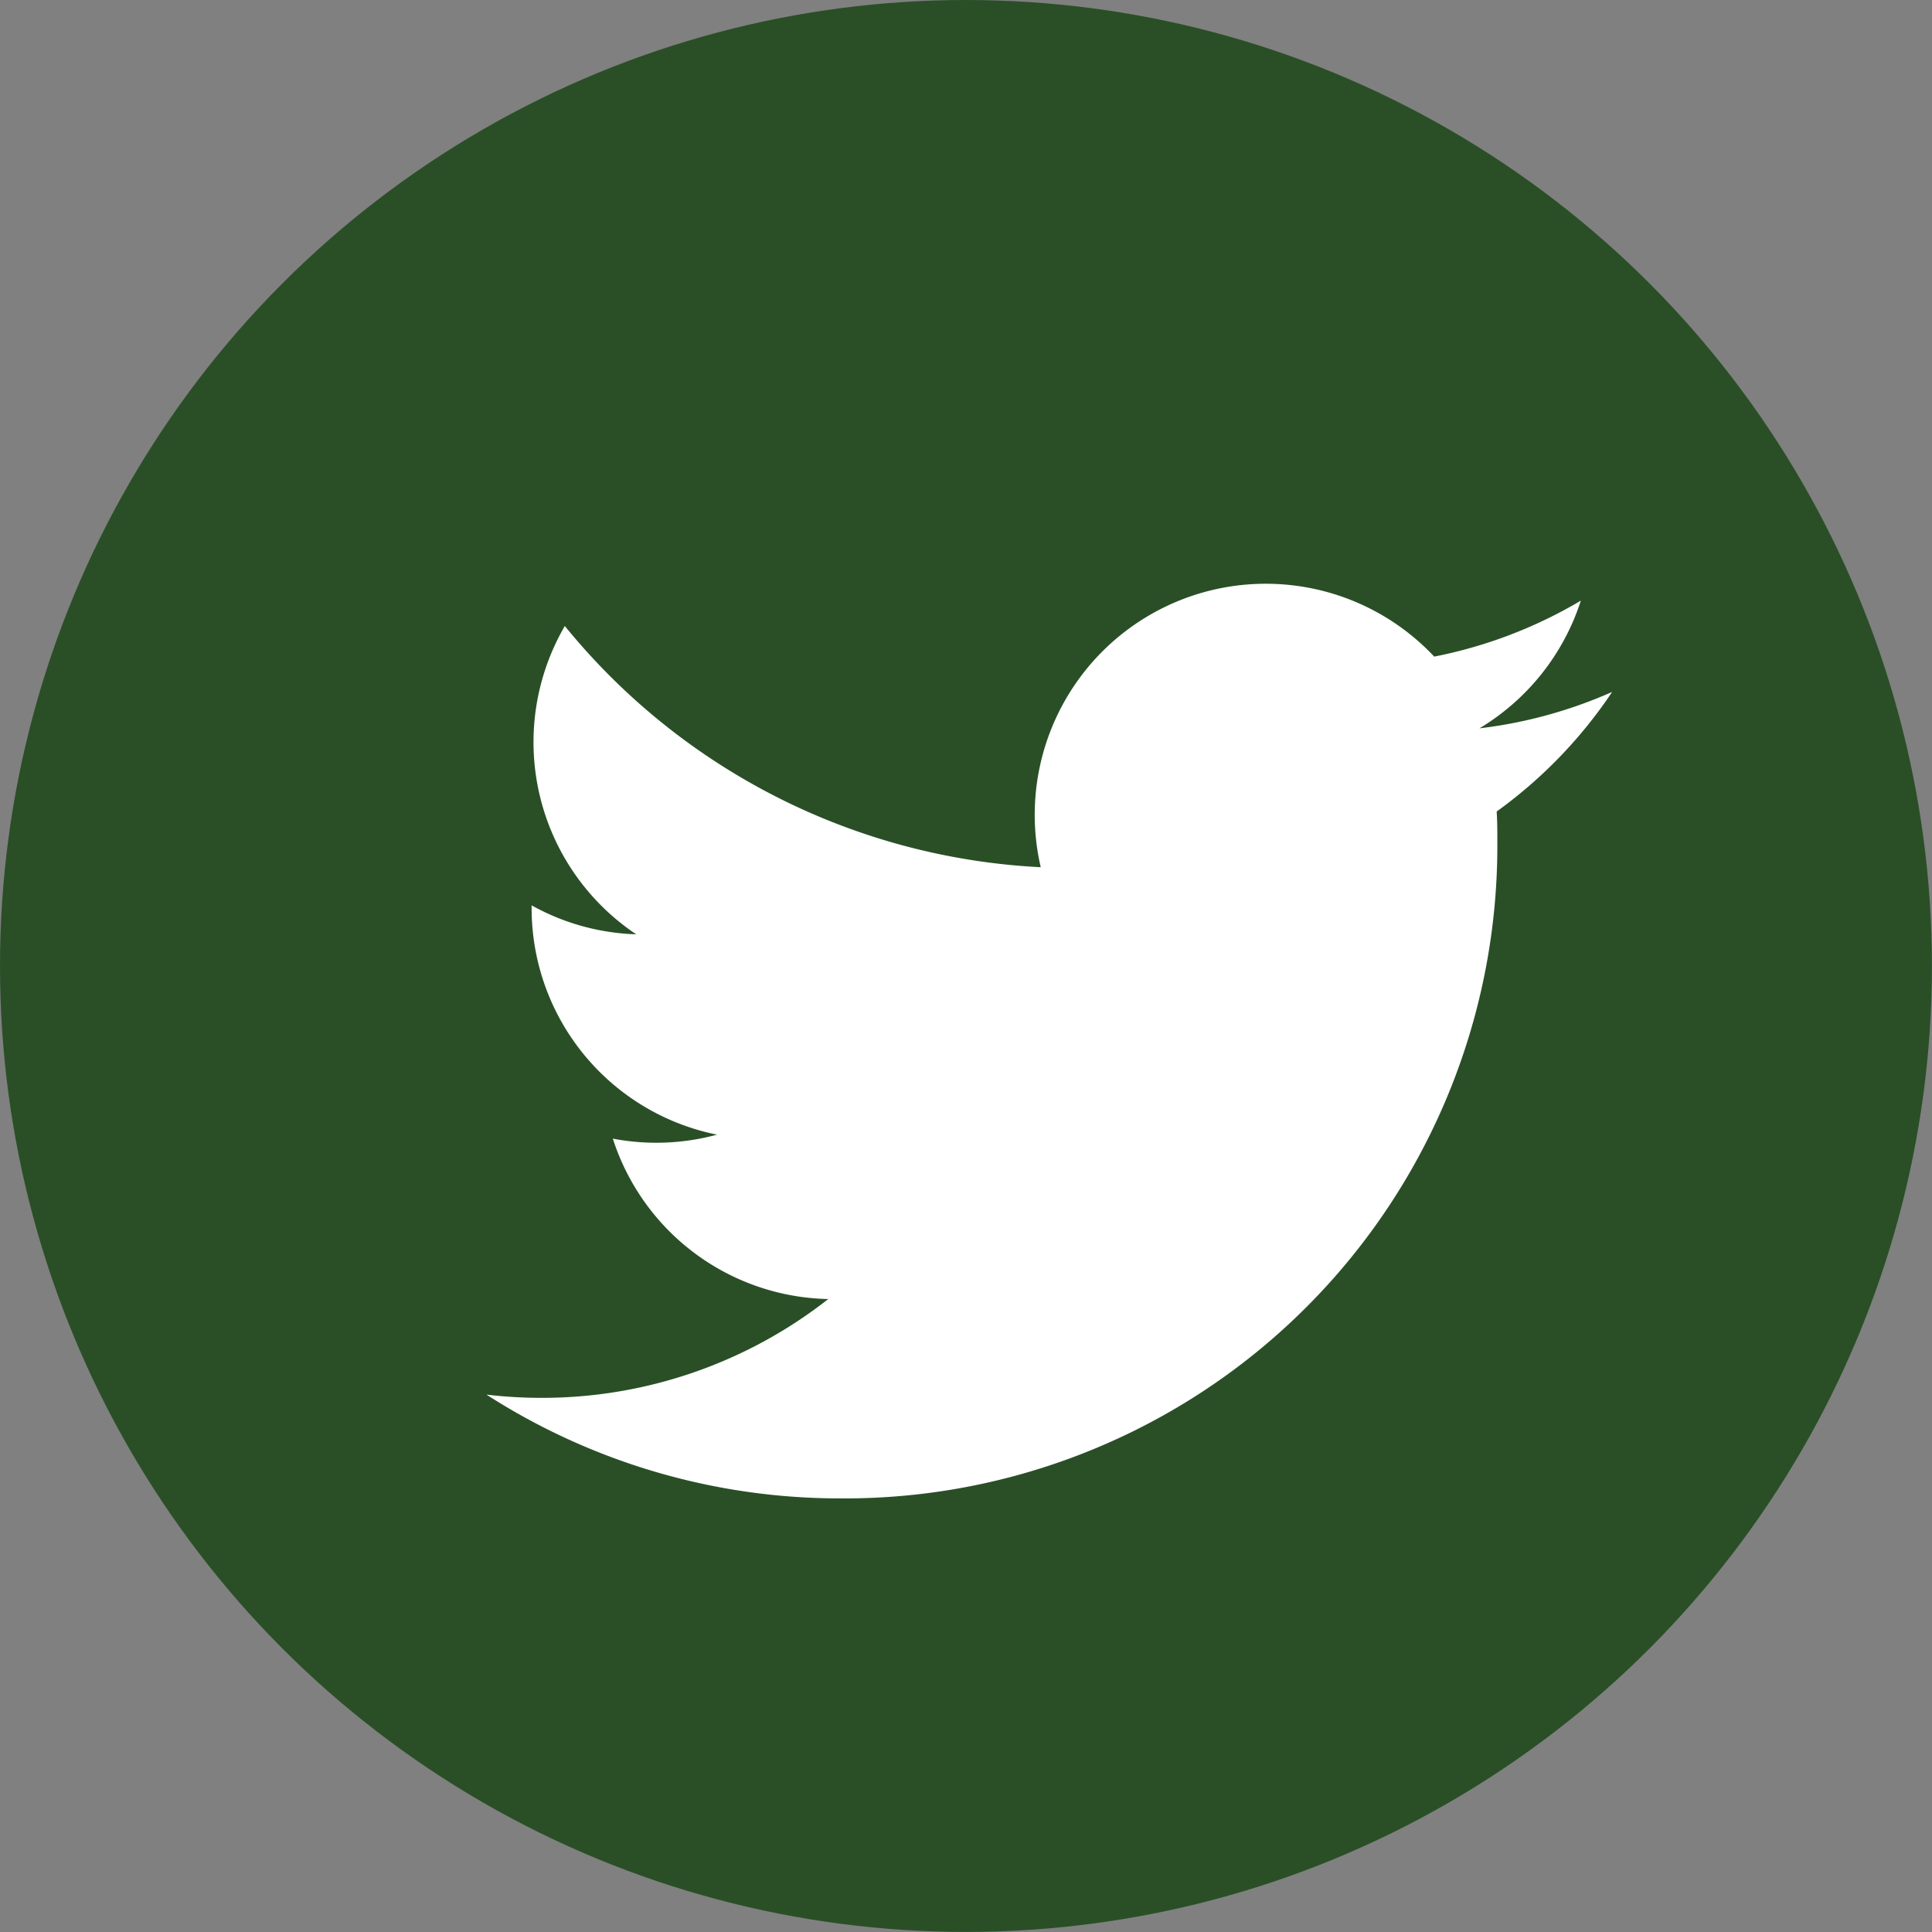
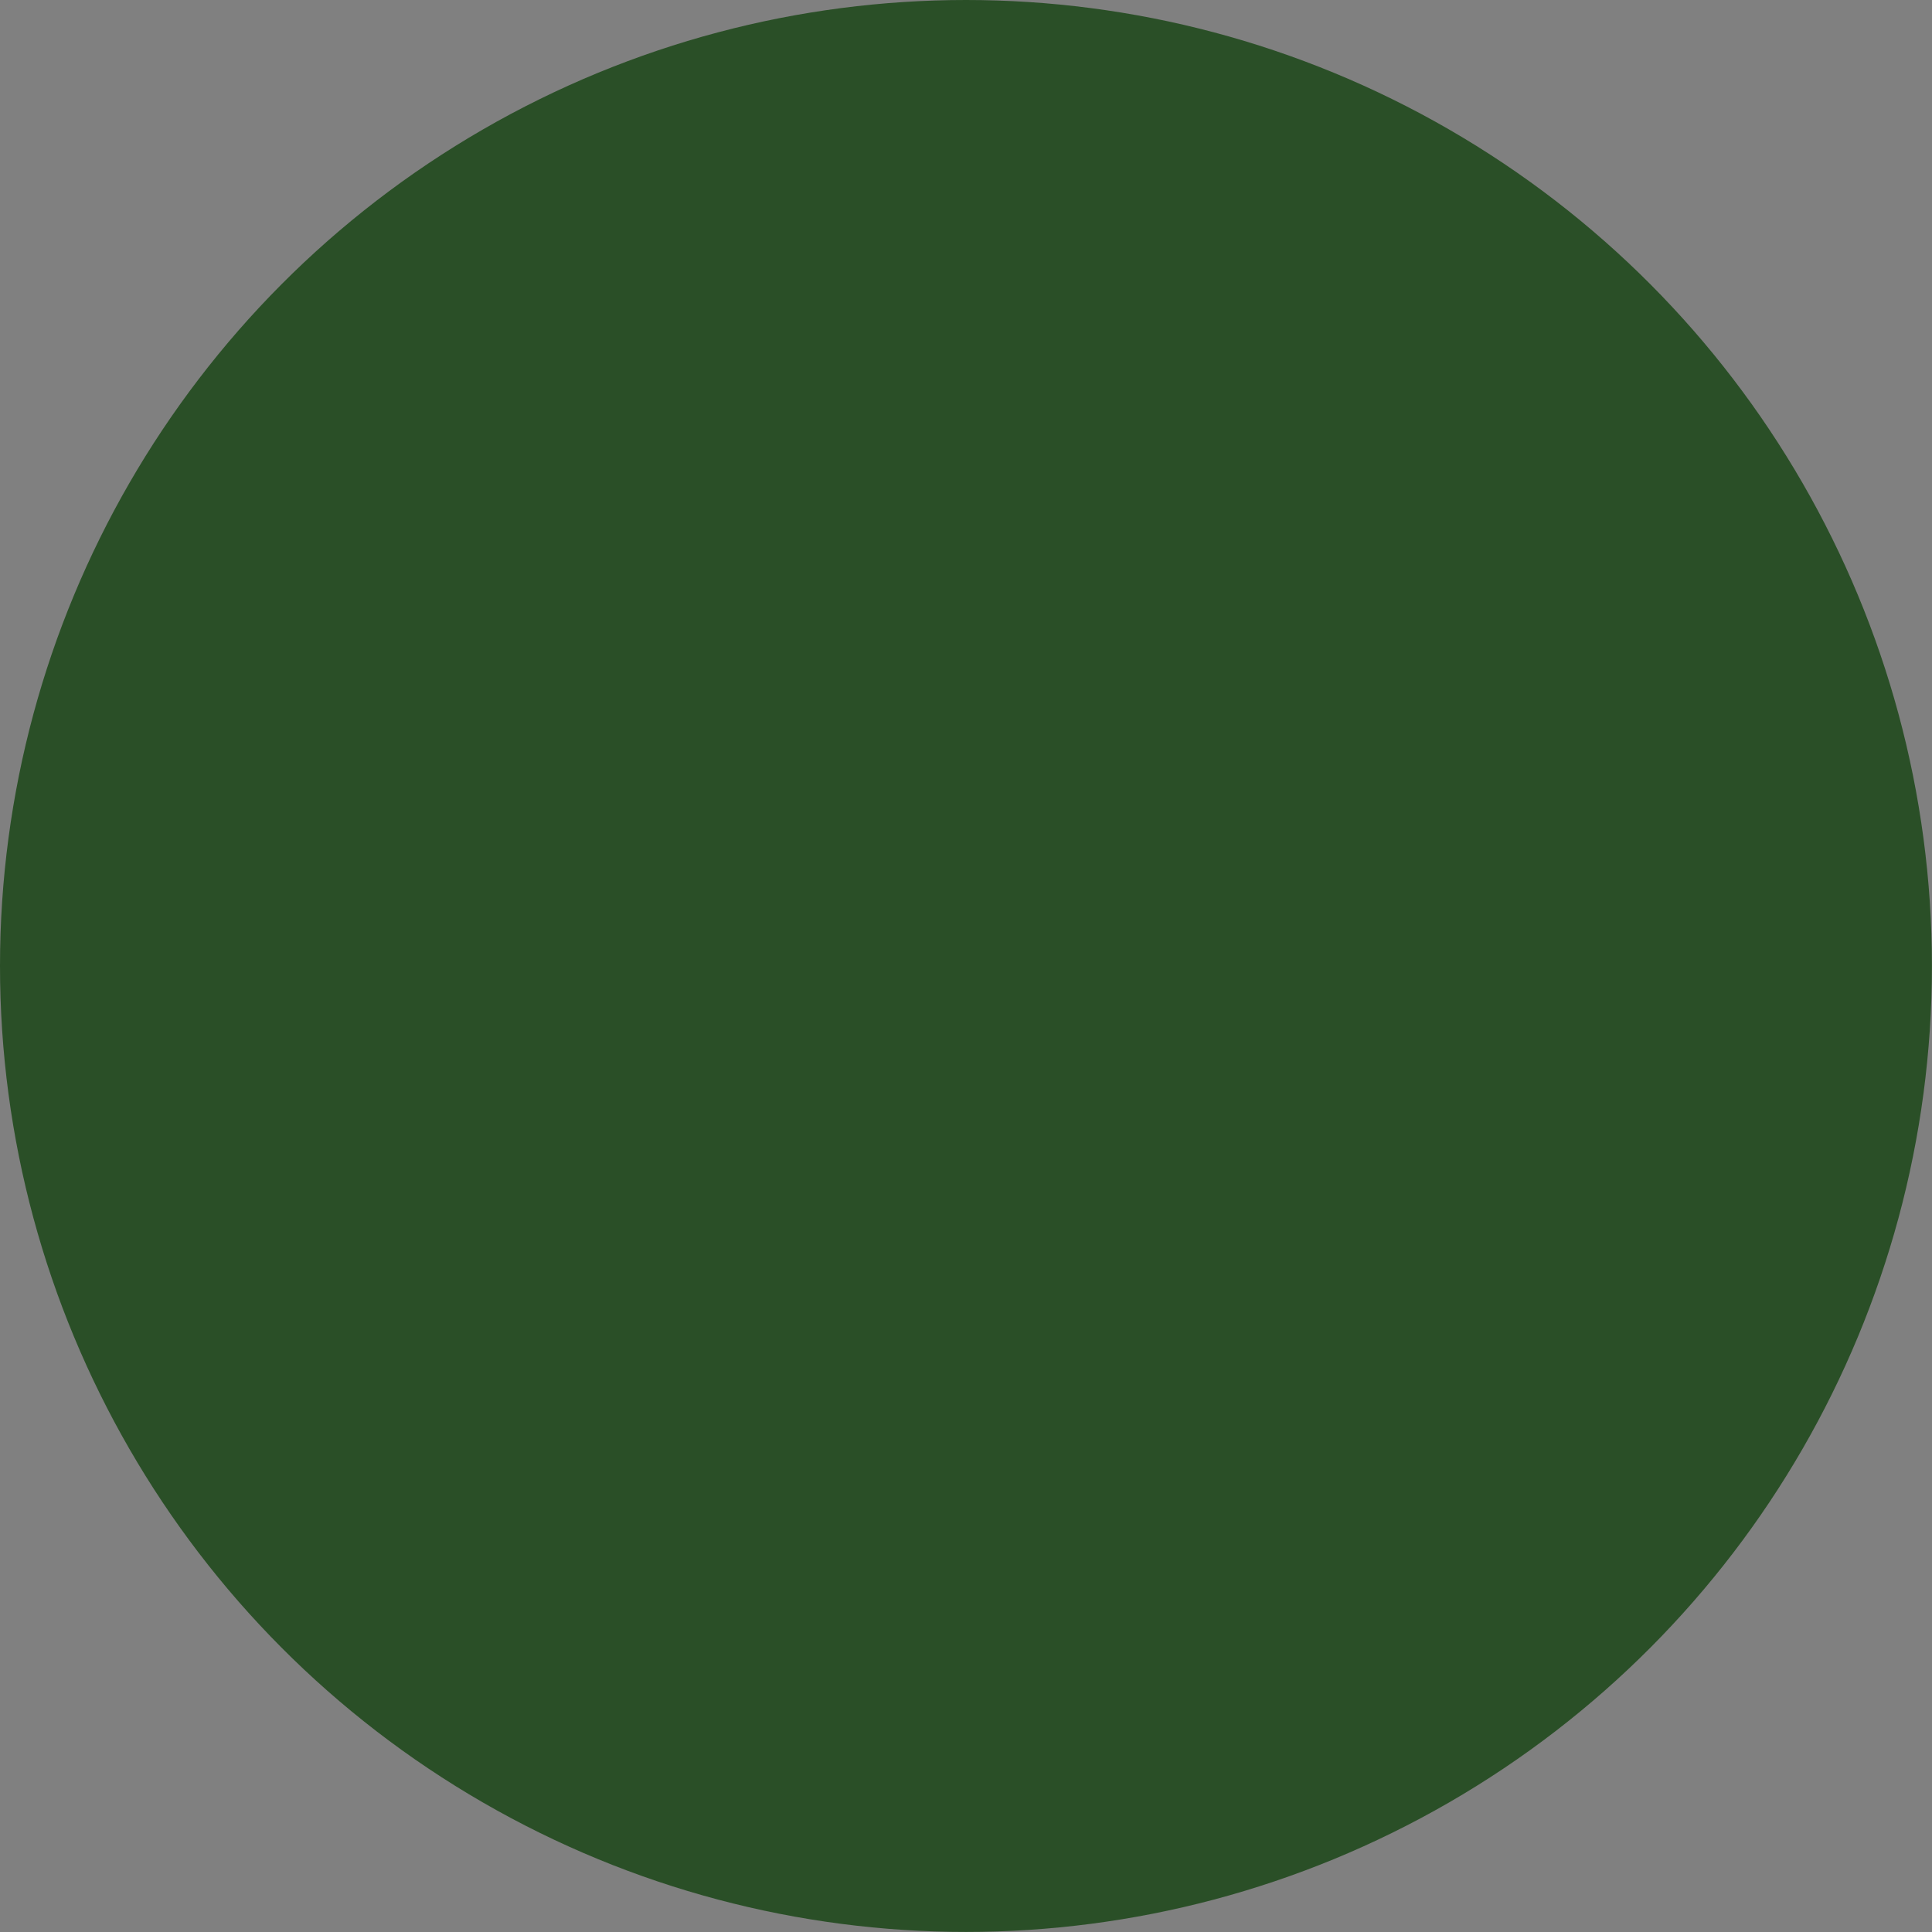
<svg xmlns="http://www.w3.org/2000/svg" id="Social_Media_Small_Dark_Twitter" data-name="Social Media / Small / Dark / Twitter" width="29.171" height="29.171" viewBox="0 0 29.171 29.171">
  <rect x="0" y="0" width="29.171" height="29.171" fill="#808080" stroke="none" />
  <ellipse id="Oval" cx="14.585" cy="14.585" rx="14.585" ry="14.585" fill="#2a4f27" />
-   <path id="Shape" d="M16.993,1.635a6.956,6.956,0,0,1-2,.548A3.5,3.5,0,0,0,16.524.255,6.979,6.979,0,0,1,14.31,1.1a3.489,3.489,0,0,0-5.941,3.18A9.9,9.9,0,0,1,1.183.638,3.49,3.49,0,0,0,2.261,5.293,3.462,3.462,0,0,1,.682,4.856c0,.015,0,.03,0,.044a3.488,3.488,0,0,0,2.8,3.418,3.5,3.5,0,0,1-1.574.06A3.49,3.49,0,0,0,5.161,10.8a7,7,0,0,1-4.33,1.492A7.021,7.021,0,0,1,0,12.243,9.861,9.861,0,0,0,5.344,13.81a9.852,9.852,0,0,0,9.919-9.92c0-.151,0-.3-.01-.451a7.07,7.07,0,0,0,1.74-1.8Z" transform="translate(7.345 8.814)" fill="#fff" />
</svg>